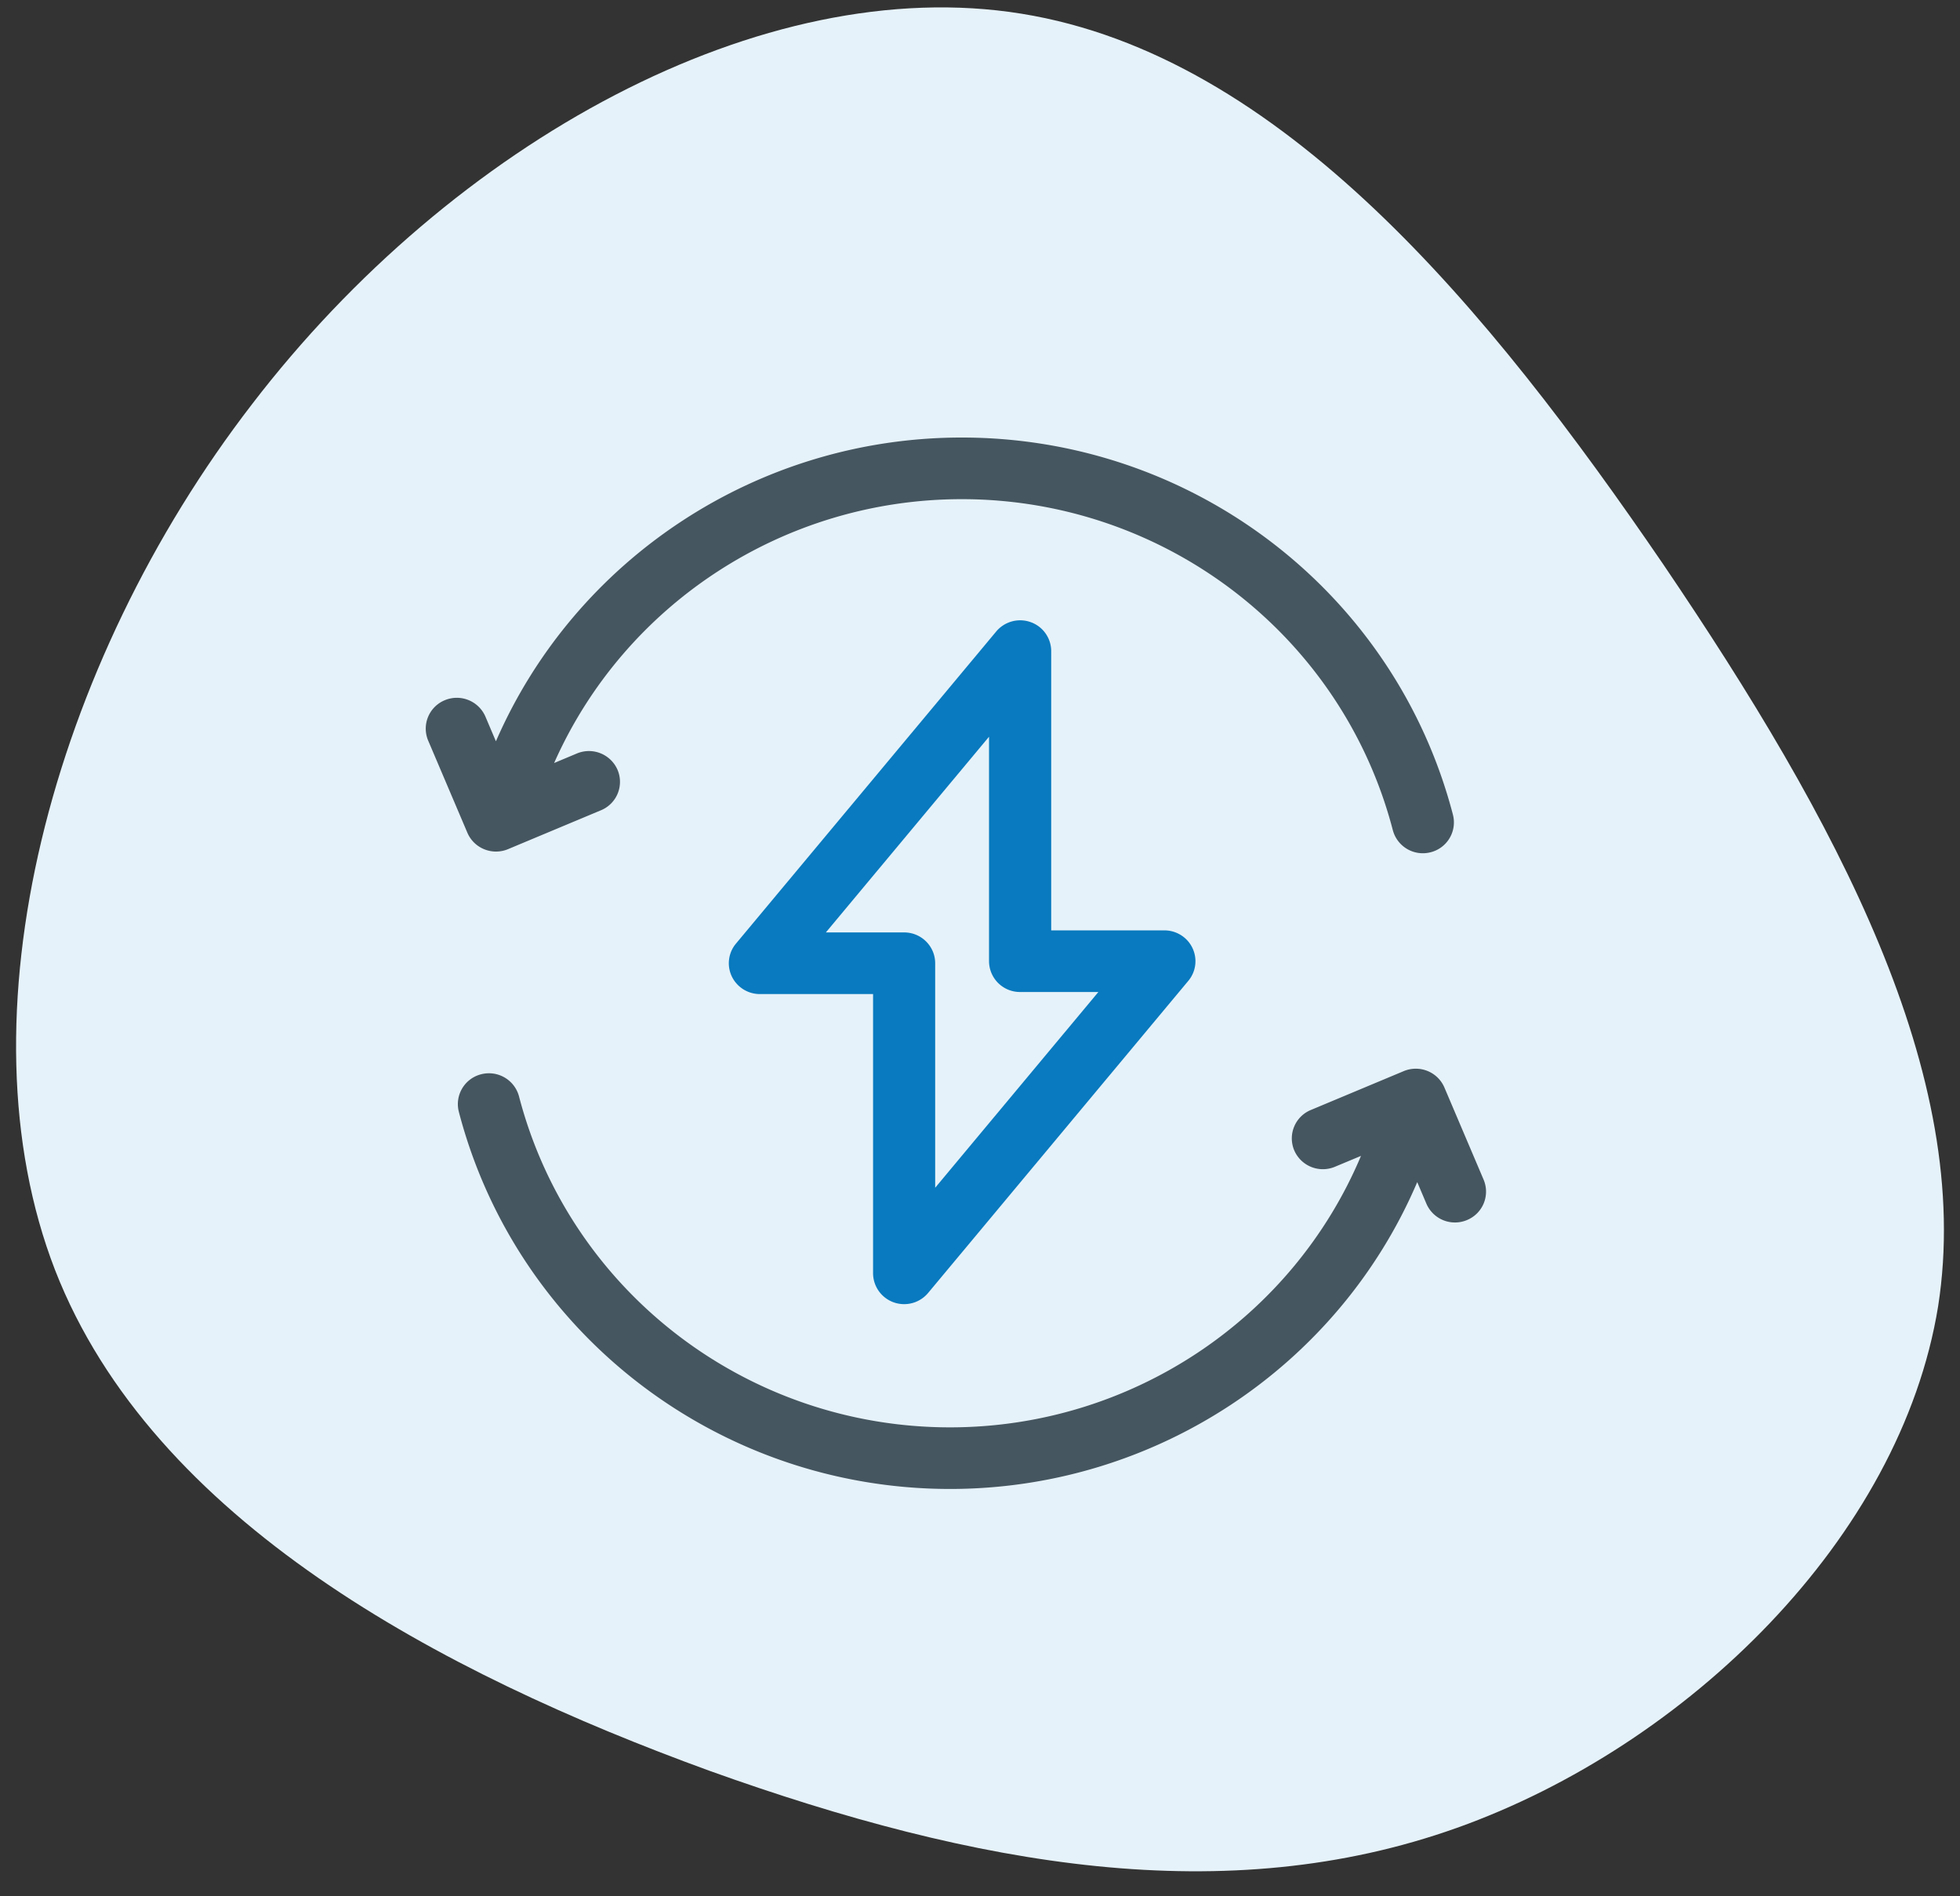
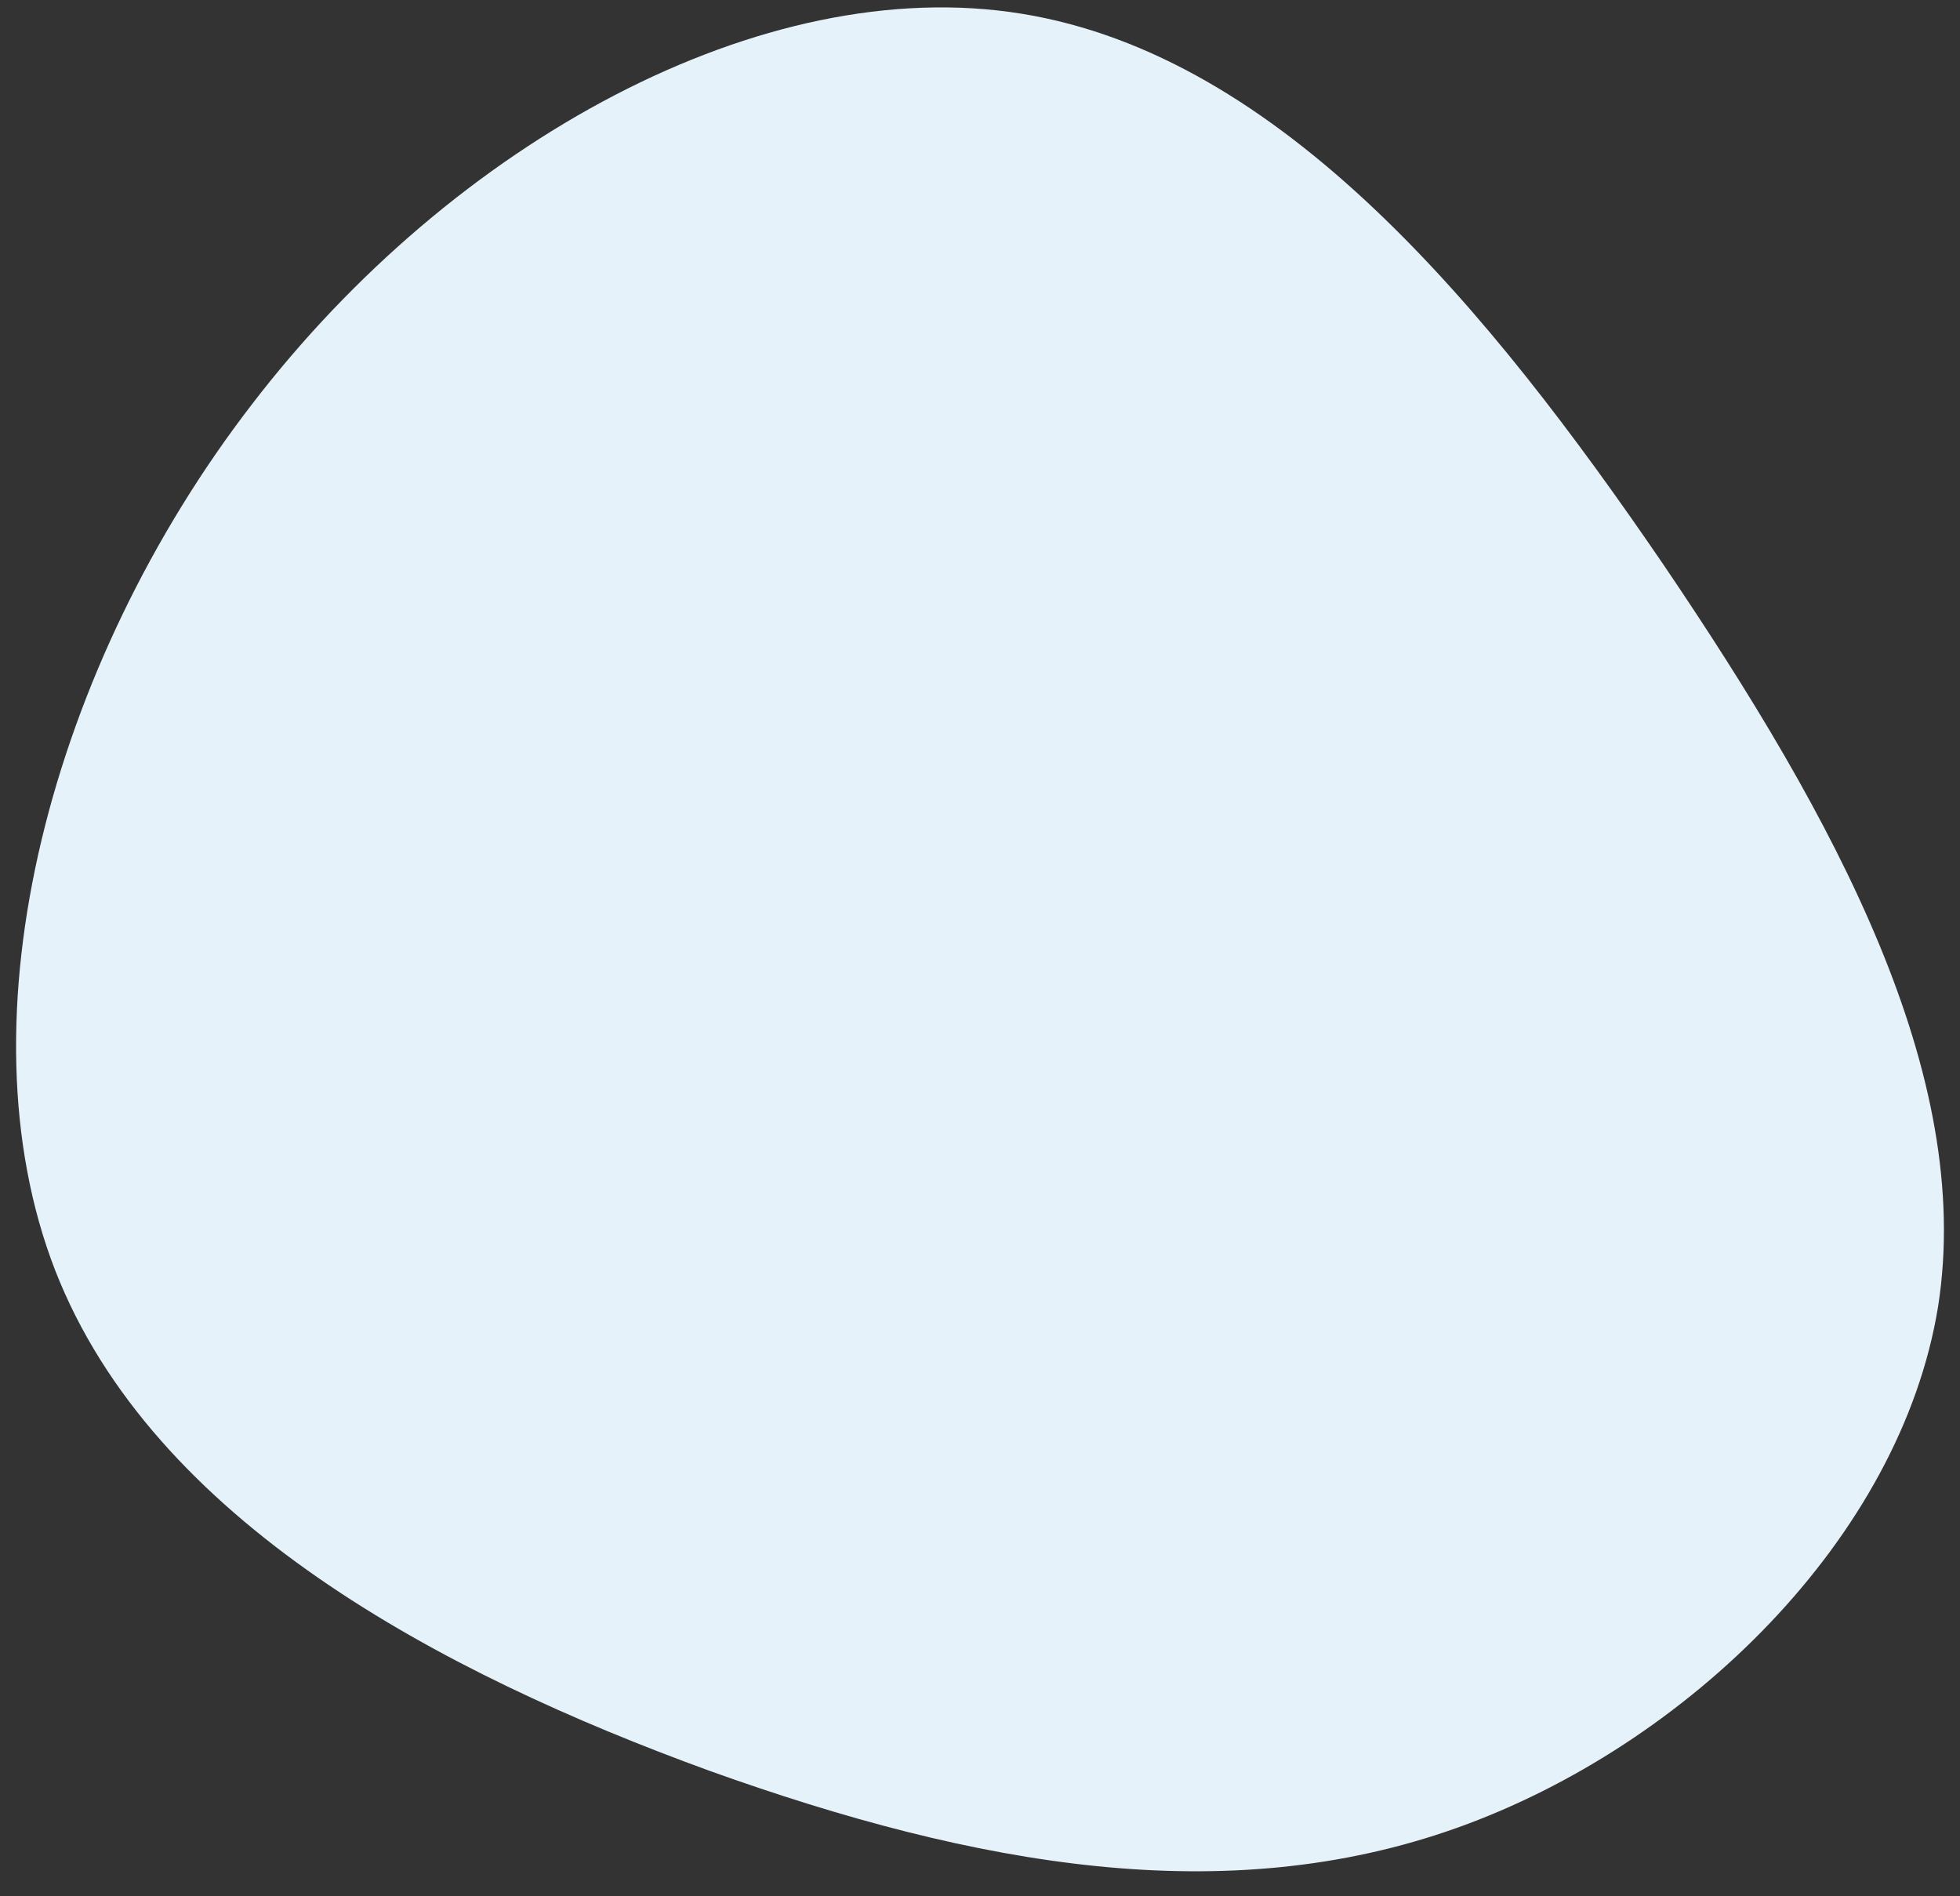
<svg xmlns="http://www.w3.org/2000/svg" width="61" height="59" viewBox="0 0 61 59" fill="none">
  <rect x="0" y="0" width="61" height="59" fill="#333333" stroke="none" />
-   <path d="M51.768 17.566c5.381 7.94 9.678 15.881 8.551 23.084-1.168 7.203-7.8 13.668-14.974 16.228-7.175 2.56-14.933 1.215-23.276-1.779-8.342-3.037-17.31-7.767-20.355-15.577-3.045-7.854-.125-18.832 6.131-26.946C14.102 4.42 23.738-.874 31.788.426c8.092 1.303 14.558 9.2 19.98 17.14z" fill="#E6F2F9" />
-   <path d="M15.073 26.428a.971.971 0 0 0 .74-.005l2.892-1.21a.956.956 0 0 0 .515-1.256.97.97 0 0 0-1.267-.51l-.707.296c2.195-4.954 7.16-8.21 12.686-8.21 6.317 0 11.834 4.235 13.416 10.299a.966.966 0 0 0 1.178.688.958.958 0 0 0 .693-1.168c-1.802-6.91-8.088-11.737-15.287-11.737-6.332 0-12.018 3.754-14.498 9.452l-.326-.767a.97.97 0 0 0-1.267-.51.956.956 0 0 0-.515 1.256l1.22 2.867c.1.234.29.42.527.515zM46.174 36.709l-1.22-2.867a.964.964 0 0 0-.527-.516.975.975 0 0 0-.74.005l-2.892 1.21a.956.956 0 0 0-.515 1.256.97.97 0 0 0 1.267.51l.81-.338c-2.14 5.086-7.176 8.447-12.788 8.447-6.318 0-11.835-4.235-13.416-10.299a.968.968 0 0 0-1.179-.688.958.958 0 0 0-.694 1.168c1.803 6.91 8.09 11.736 15.289 11.736 6.367 0 12.082-3.796 14.539-9.548l.284.669a.967.967 0 0 0 1.267.51.956.956 0 0 0 .515-1.255z" fill="#465660" />
-   <path fill-rule="evenodd" clip-rule="evenodd" d="M28.139 40.582a.966.966 0 0 1-.967-.959v-8.69H23.65a.968.968 0 0 1-.875-.55.952.952 0 0 1 .13-1.02l8.099-9.712a.973.973 0 0 1 1.072-.292.96.96 0 0 1 .64.902v8.69h3.523c.374 0 .715.215.874.551a.952.952 0 0 1-.13 1.02l-8.098 9.712a.97.97 0 0 1-.745.348zm2.642-17.657-5.078 6.09h2.436c.533 0 .966.43.966.96v6.985l5.079-6.091h-2.436a.963.963 0 0 1-.967-.959v-6.985z" fill="#097ABF" />
+   <path d="M51.768 17.566c5.381 7.94 9.678 15.881 8.551 23.084-1.168 7.203-7.8 13.668-14.974 16.228-7.175 2.56-14.933 1.215-23.276-1.779-8.342-3.037-17.31-7.767-20.355-15.577-3.045-7.854-.125-18.832 6.131-26.946C14.102 4.42 23.738-.874 31.788.426c8.092 1.303 14.558 9.2 19.98 17.14" fill="#E6F2F9" />
</svg>